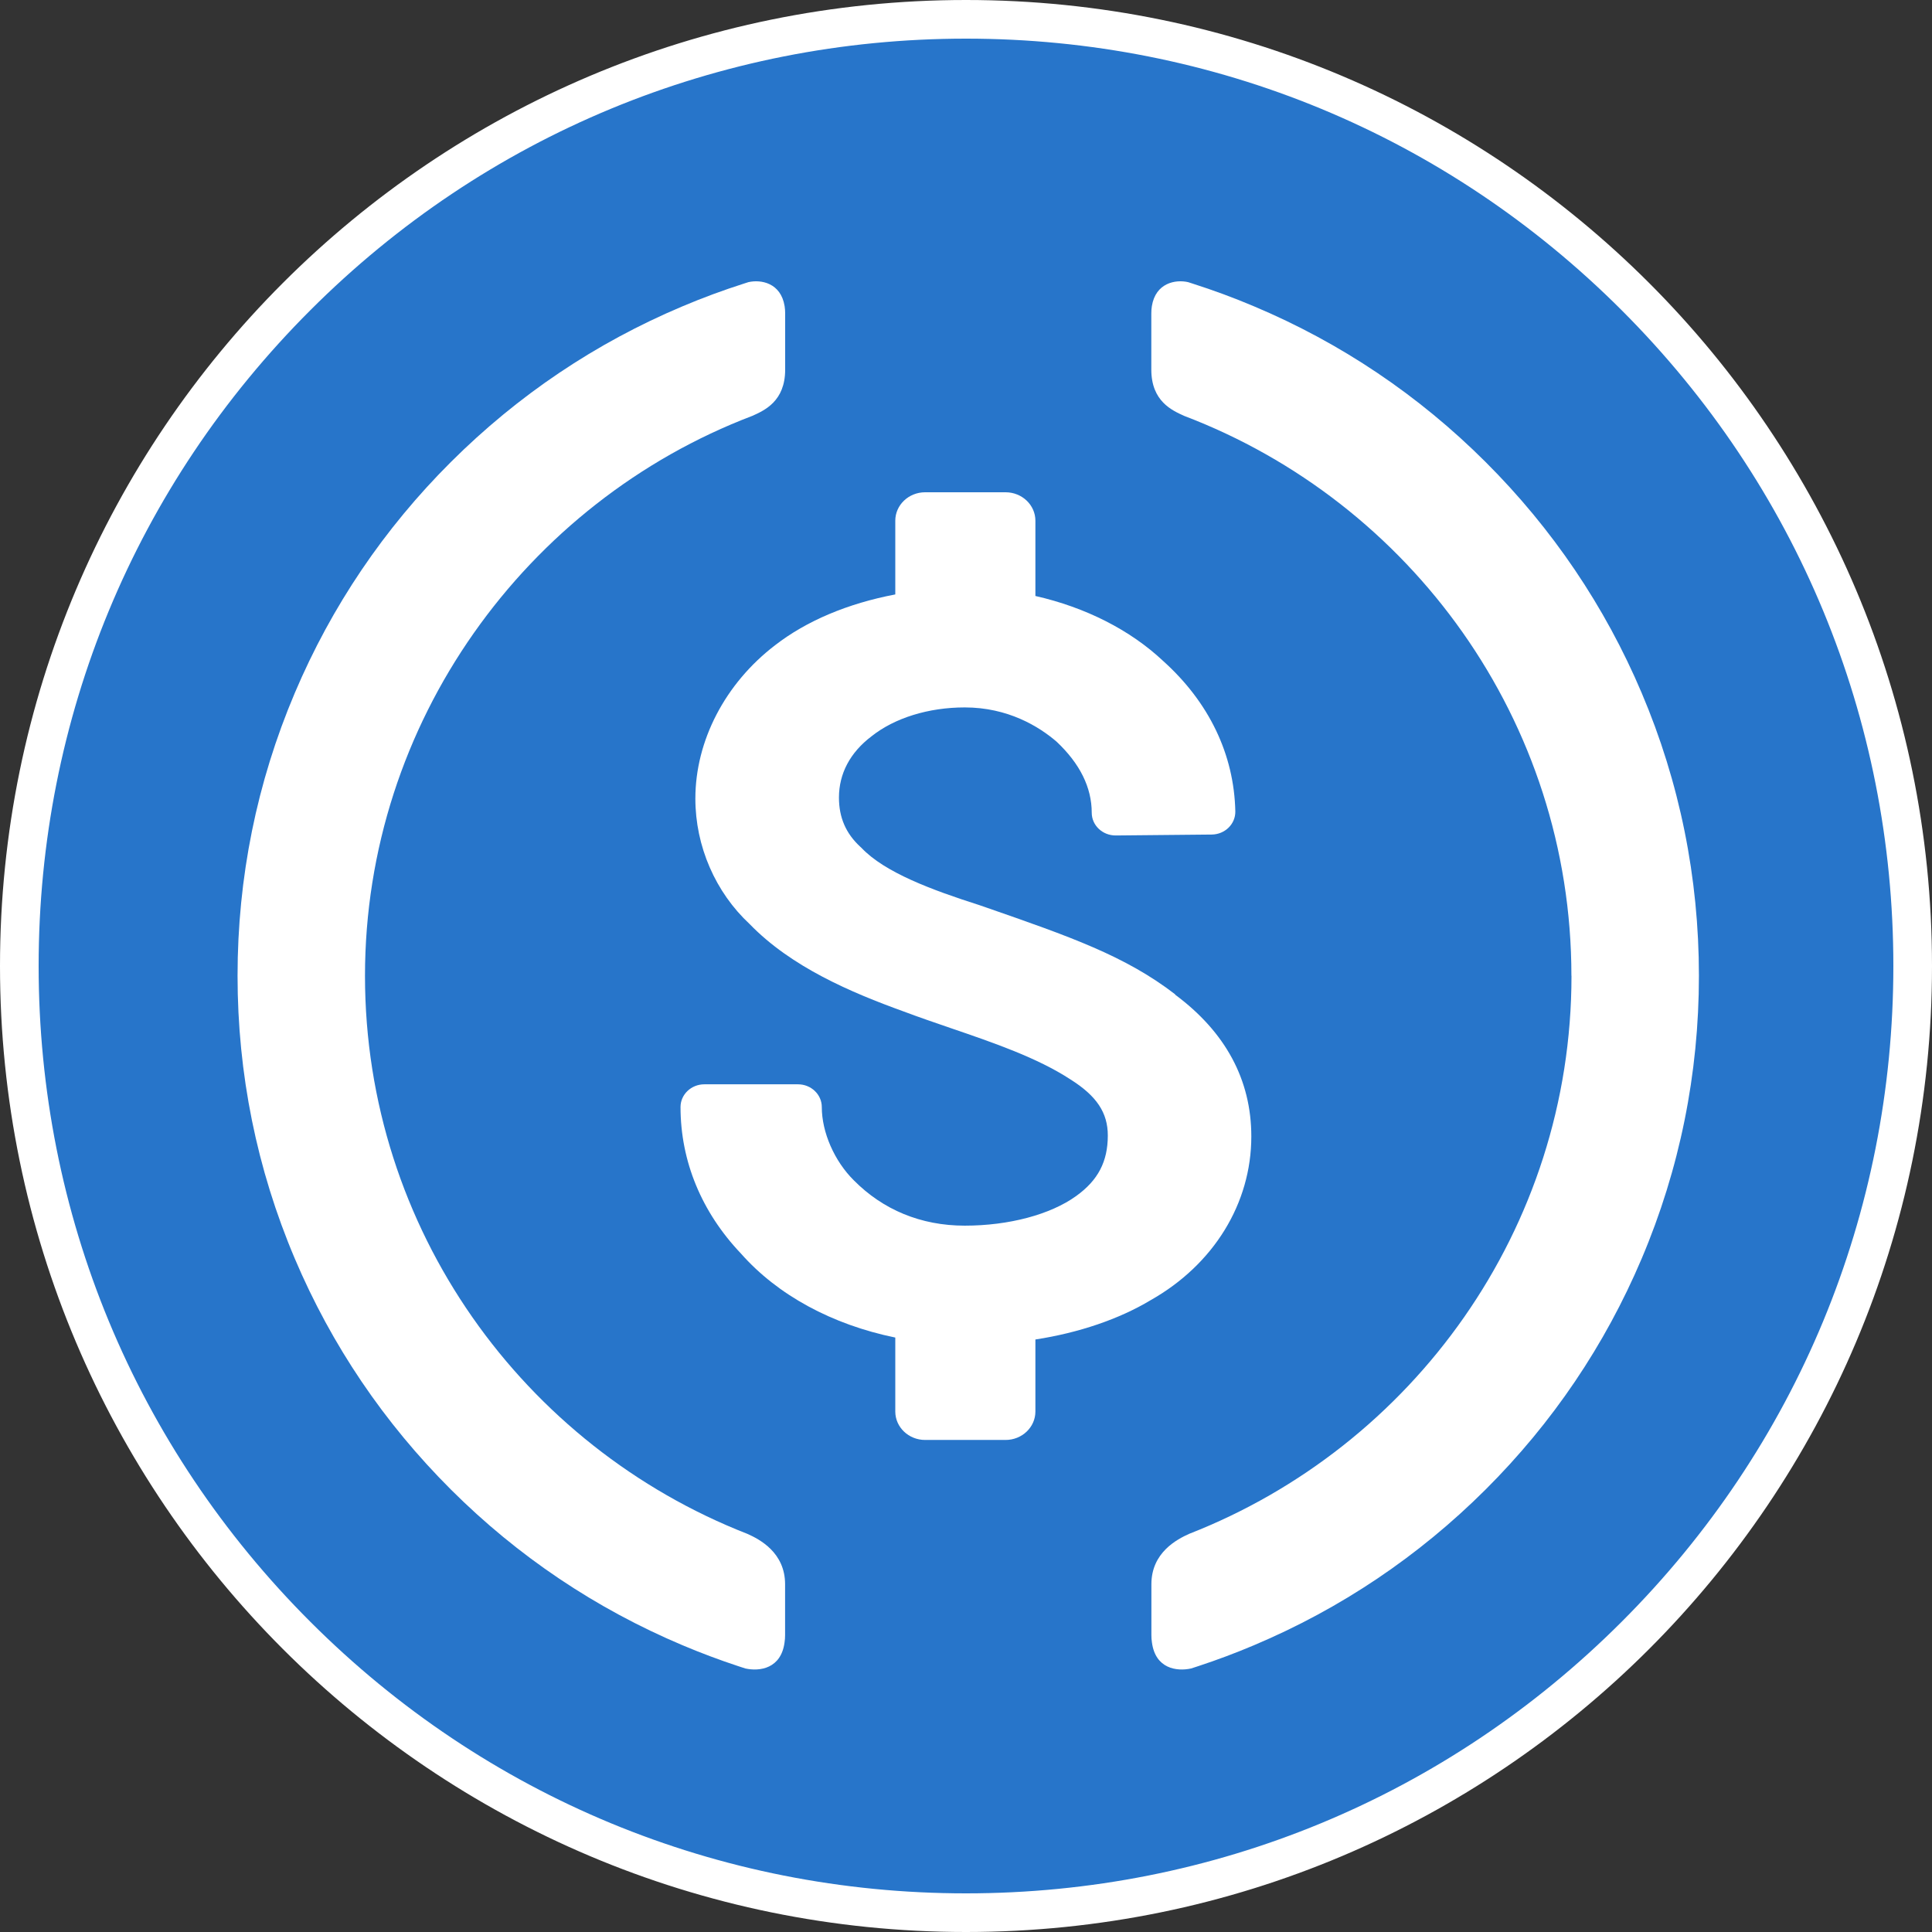
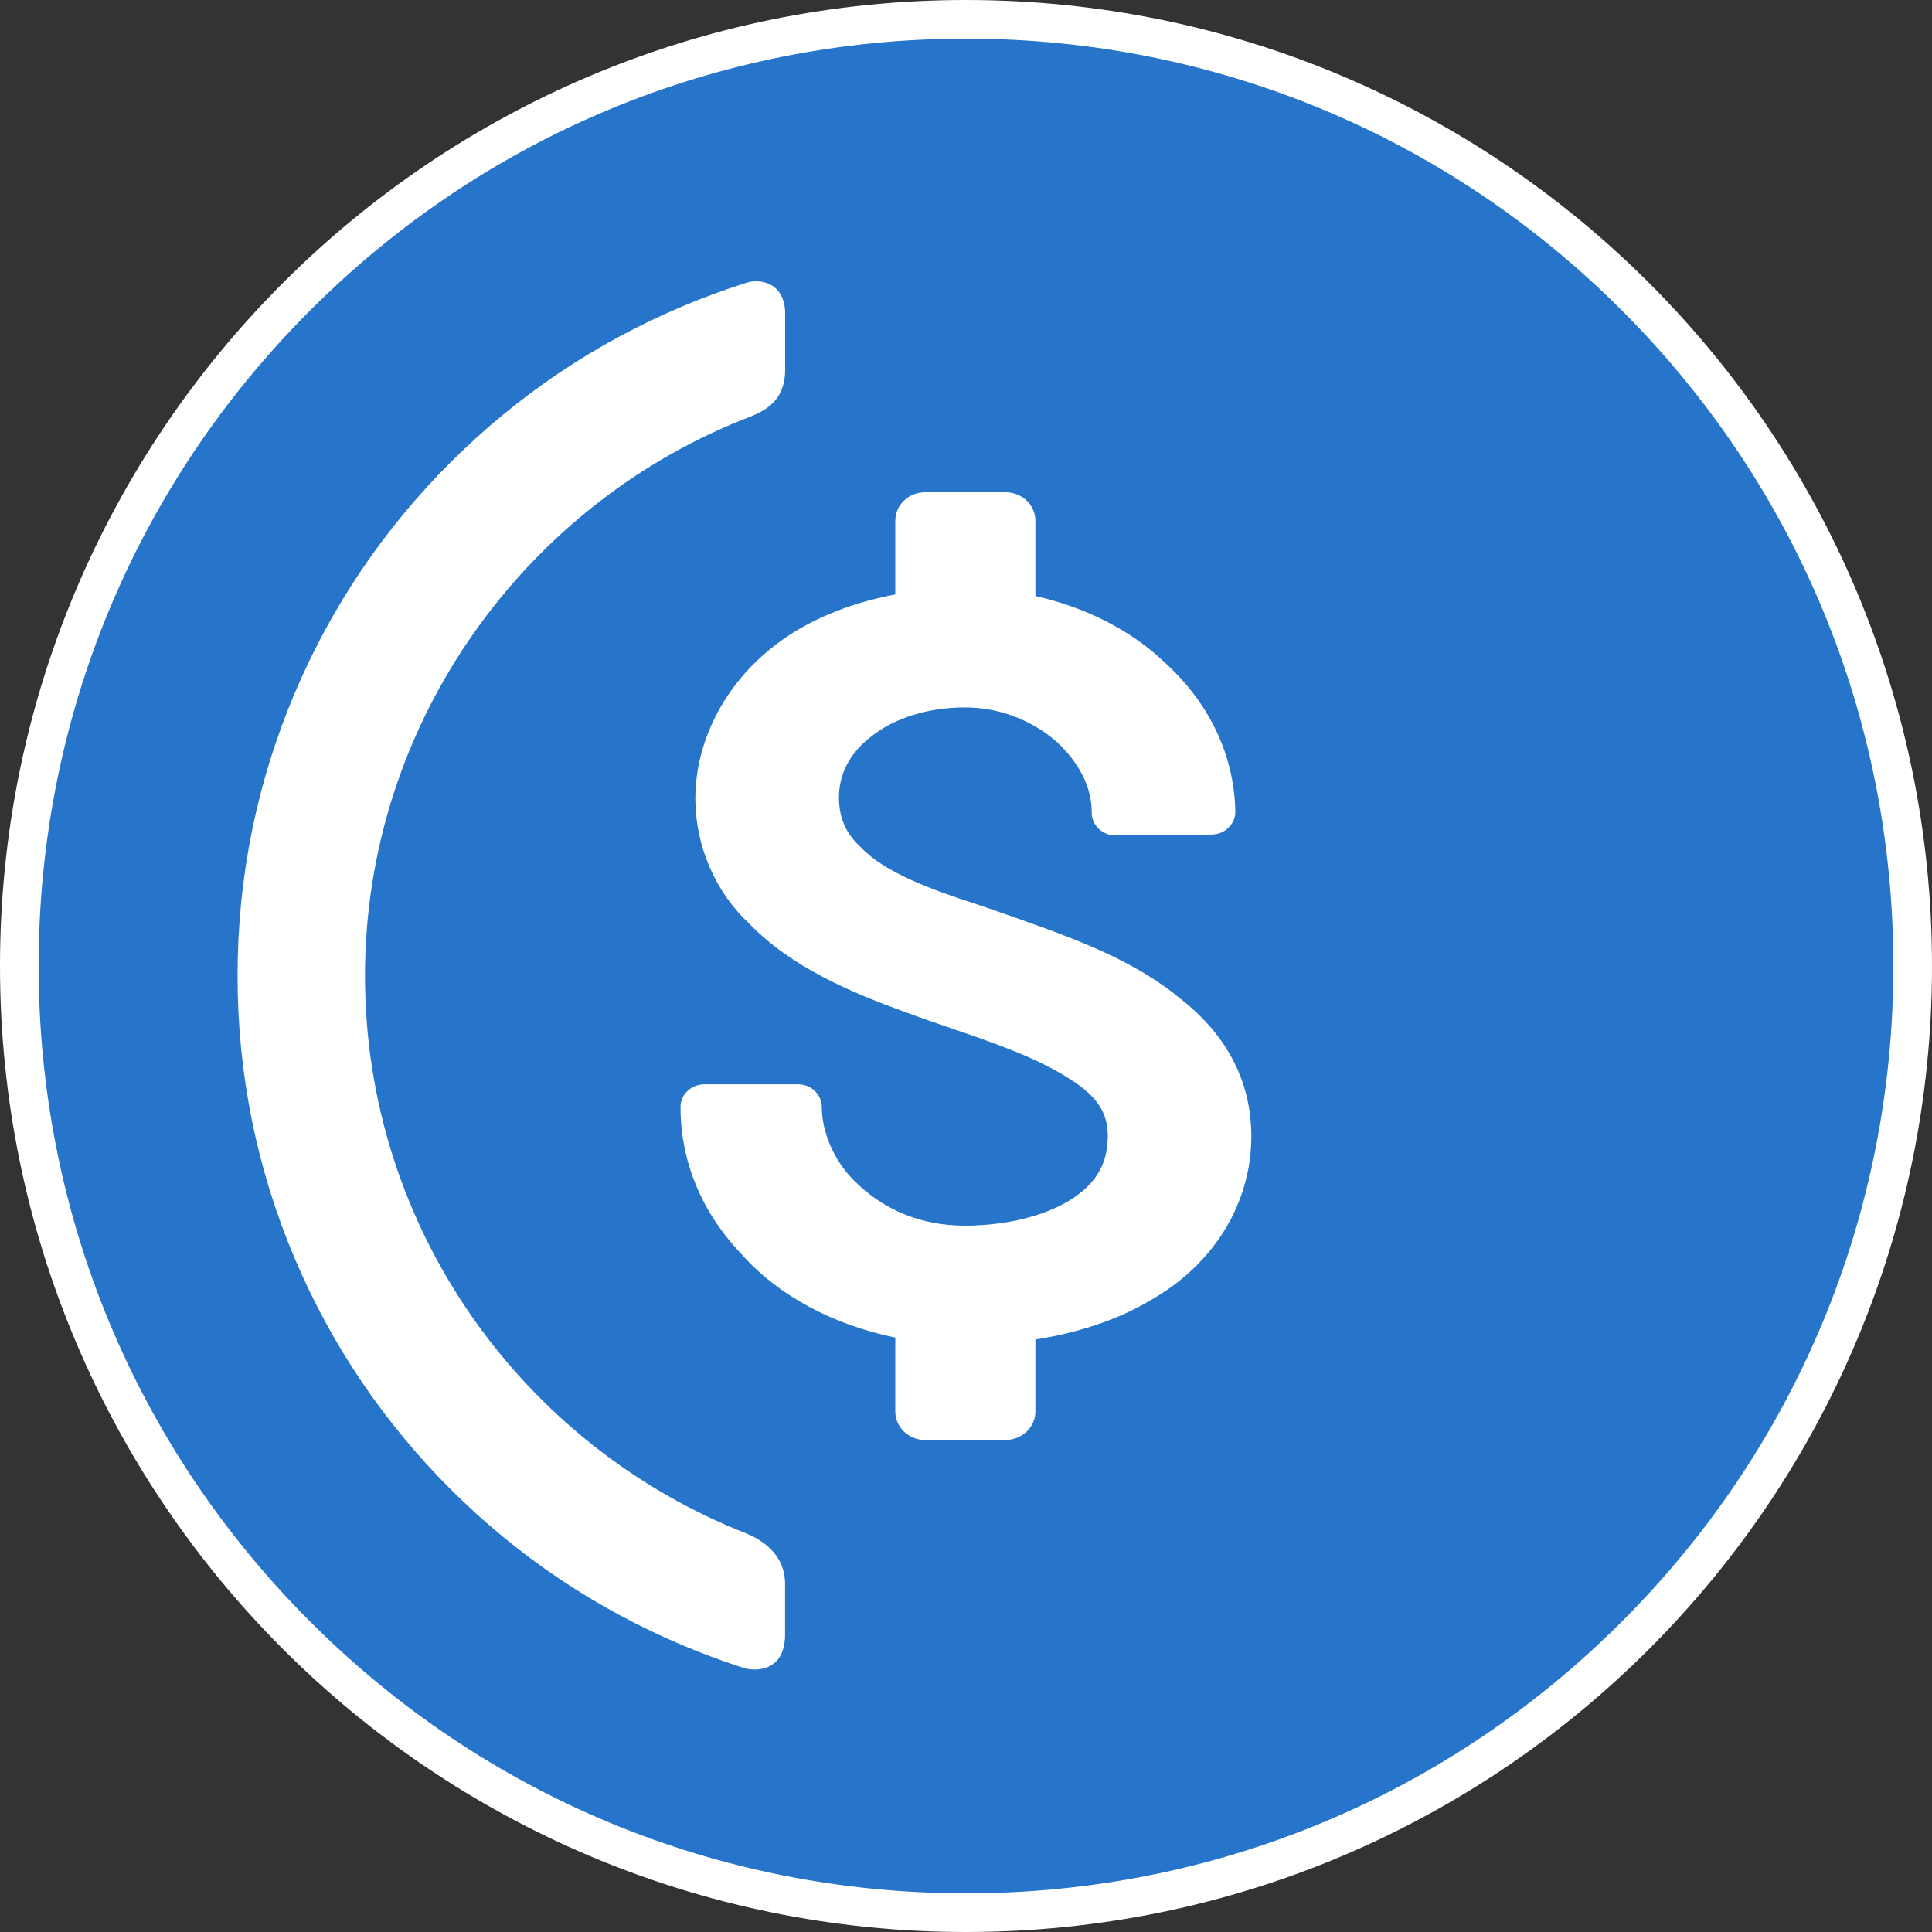
<svg xmlns="http://www.w3.org/2000/svg" id="uuid-9c2185b8-f0f0-4550-9f05-1613d8452f3c" data-name="USDC" viewBox="0 0 250 250">
  <rect x="0" y="0" width="250" height="250" fill="#333333" stroke="none" />
  <defs>
    <style>
      .uuid-2155c26c-1e81-468a-bc43-f7b3d6408870 {
        fill: #fff;
      }

      .uuid-9672bf96-e250-47f9-913c-375f9bf2de1d {
        fill: #2775ca;
      }
    </style>
  </defs>
  <g id="uuid-6c0c5c81-8bea-4d13-a85f-ce4df5b157c1" data-name="USDC">
    <g>
      <circle class="uuid-9672bf96-e250-47f9-913c-375f9bf2de1d" cx="125" cy="125" r="122.5" />
      <path class="uuid-2155c26c-1e81-468a-bc43-f7b3d6408870" d="m125,5c32.05,0,62.19,12.48,84.85,35.15,22.67,22.67,35.15,52.8,35.15,84.85s-12.48,62.19-35.15,84.85c-22.67,22.67-52.8,35.15-84.85,35.15s-62.19-12.48-84.85-35.15C17.48,187.19,5,157.05,5,125s12.48-62.19,35.15-84.85C62.81,17.48,92.95,5,125,5m0-5C55.96,0,0,55.96,0,125s55.96,125,125,125,125-55.96,125-125S194.04,0,125,0h0Z" />
    </g>
    <path class="uuid-2155c26c-1e81-468a-bc43-f7b3d6408870" d="m152.07,128.67c-6.46-4.98-13.64-7.48-24.51-11.26l-.84-.29c-6.13-1.96-12.22-4.21-15.25-7.41l-.15-.14c-1.86-1.71-2.76-3.79-2.76-6.36,0-3.1,1.44-5.83,4.21-7.93,2.99-2.38,7.39-3.74,12.07-3.74,5.58,0,9.59,2.46,11.88,4.43,3.02,2.84,4.55,5.93,4.55,9.2h0c0,1.63,1.4,2.95,3.11,2.94l12.42-.12c1.71-.02,3.08-1.36,3.05-3-.16-7.38-3.41-14.13-9.34-19.46-4.26-4.01-10.05-6.94-16.53-8.41v-9.74c0-2.03-1.73-3.68-3.86-3.68h-10.41c-2.13,0-3.86,1.65-3.86,3.68v9.54c-6.15,1.17-11.49,3.42-15.55,6.57-6.46,4.94-10.32,12.36-10.32,19.85,0,6.17,2.6,12.12,7.03,16.24,5.4,5.57,13.11,8.84,19.91,11.3,1.99.75,4.05,1.45,6.11,2.16,5.5,1.88,11.19,3.83,15.49,6.64,3.38,2.13,4.83,4.3,4.83,7.25,0,3.38-1.26,5.8-4.1,7.84-3.33,2.4-8.71,3.83-14.41,3.83s-10.59-2.07-14.34-5.85c-2.53-2.5-4.16-6.23-4.16-9.5,0-1.62-1.38-2.94-3.08-2.94h-12.12c-1.7,0-3.08,1.32-3.08,2.94,0,7.02,2.73,13.61,7.82,18.96,4.75,5.38,11.78,9.19,19.97,10.87v9.57c0,2.03,1.73,3.68,3.86,3.68h10.41c2.13,0,3.86-1.65,3.86-3.68v-9.32c5.61-.86,10.84-2.64,14.9-5.08,8.17-4.61,13.04-12.53,13.04-21.19,0-7.32-3.33-13.51-9.87-18.36Z" />
    <path class="uuid-2155c26c-1e81-468a-bc43-f7b3d6408870" d="m97.34,53.82h0c1.57-.71,4.26-1.88,4.26-5.99v-7.27c0-.31-.02-.63-.07-.94-.49-3.03-3.07-3.48-4.69-3.11-.19.06-.37.12-.56.18-2.69.86-5.35,1.84-7.97,2.95-11.23,4.73-21.3,11.51-29.96,20.14-8.66,8.63-15.45,18.68-20.2,29.88-4.92,11.6-7.41,23.91-7.41,36.6s2.49,25.01,7.41,36.61c4.75,11.2,11.55,21.25,20.2,29.88,8.65,8.63,18.73,15.4,29.96,20.14,2.37,1,4.77,1.9,7.19,2.7.32.1.63.21.95.31,1.88.41,4.62.01,5.07-3.37.05-.31.07-.62.07-.94v-6.59c0-4.1-3.3-5.82-4.88-6.52-28.94-11.3-49.48-39.41-49.48-72.21s20.84-61.31,50.1-72.45Z" />
-     <path class="uuid-2155c26c-1e81-468a-bc43-f7b3d6408870" d="m203.35,126.27c0,32.8-20.55,60.91-49.48,72.21-1.57.71-4.88,2.42-4.88,6.52v6.59c0,.31.02.63.07.94.45,3.39,3.19,3.78,5.07,3.37.32-.1.63-.2.95-.31,2.43-.8,4.83-1.7,7.19-2.7,11.23-4.74,21.3-11.51,29.96-20.14,8.66-8.63,15.45-18.68,20.2-29.88,4.92-11.6,7.41-23.91,7.41-36.61,0-12.69-2.49-25.01-7.41-36.6-4.75-11.2-11.55-21.25-20.2-29.88-8.65-8.63-18.73-15.41-29.96-20.14-2.62-1.11-5.28-2.09-7.97-2.95-.19-.06-.37-.12-.56-.18-1.61-.37-4.2.08-4.69,3.11-.05.31-.07.62-.07.94v7.27c0,4.1,2.69,5.28,4.26,5.99h0c29.26,11.14,50.1,39.41,50.1,72.45Z" />
  </g>
</svg>